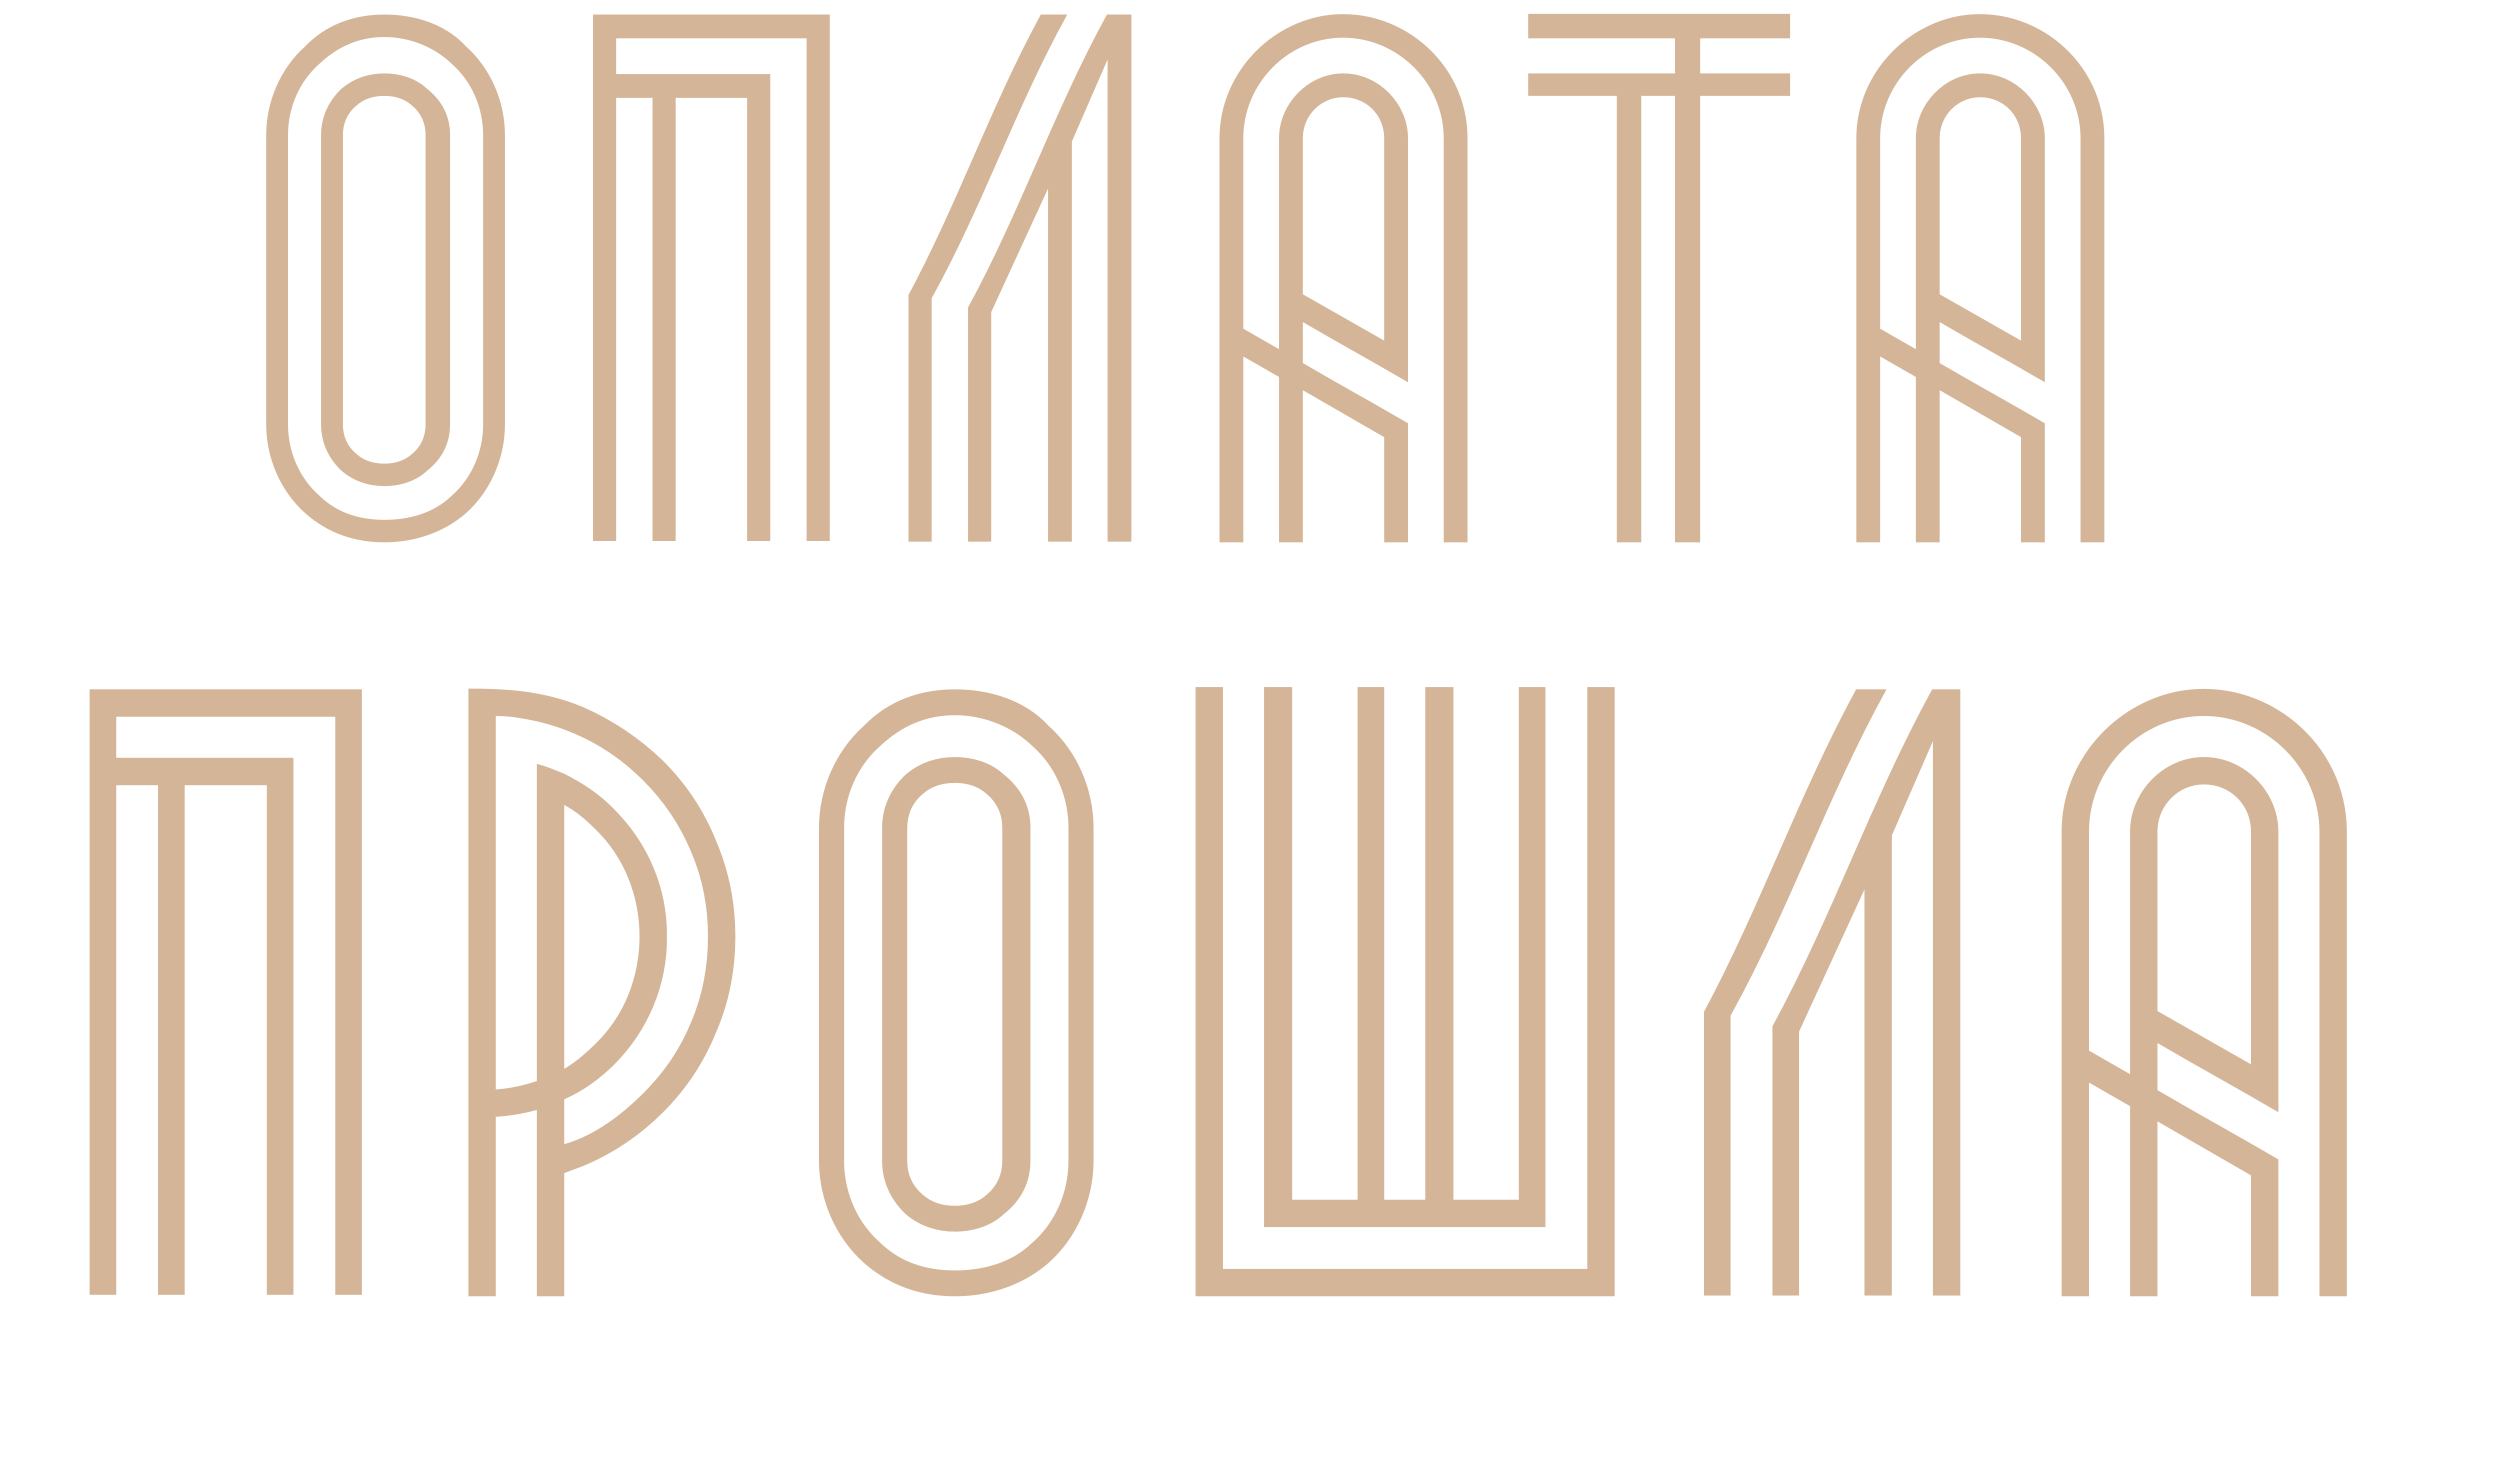
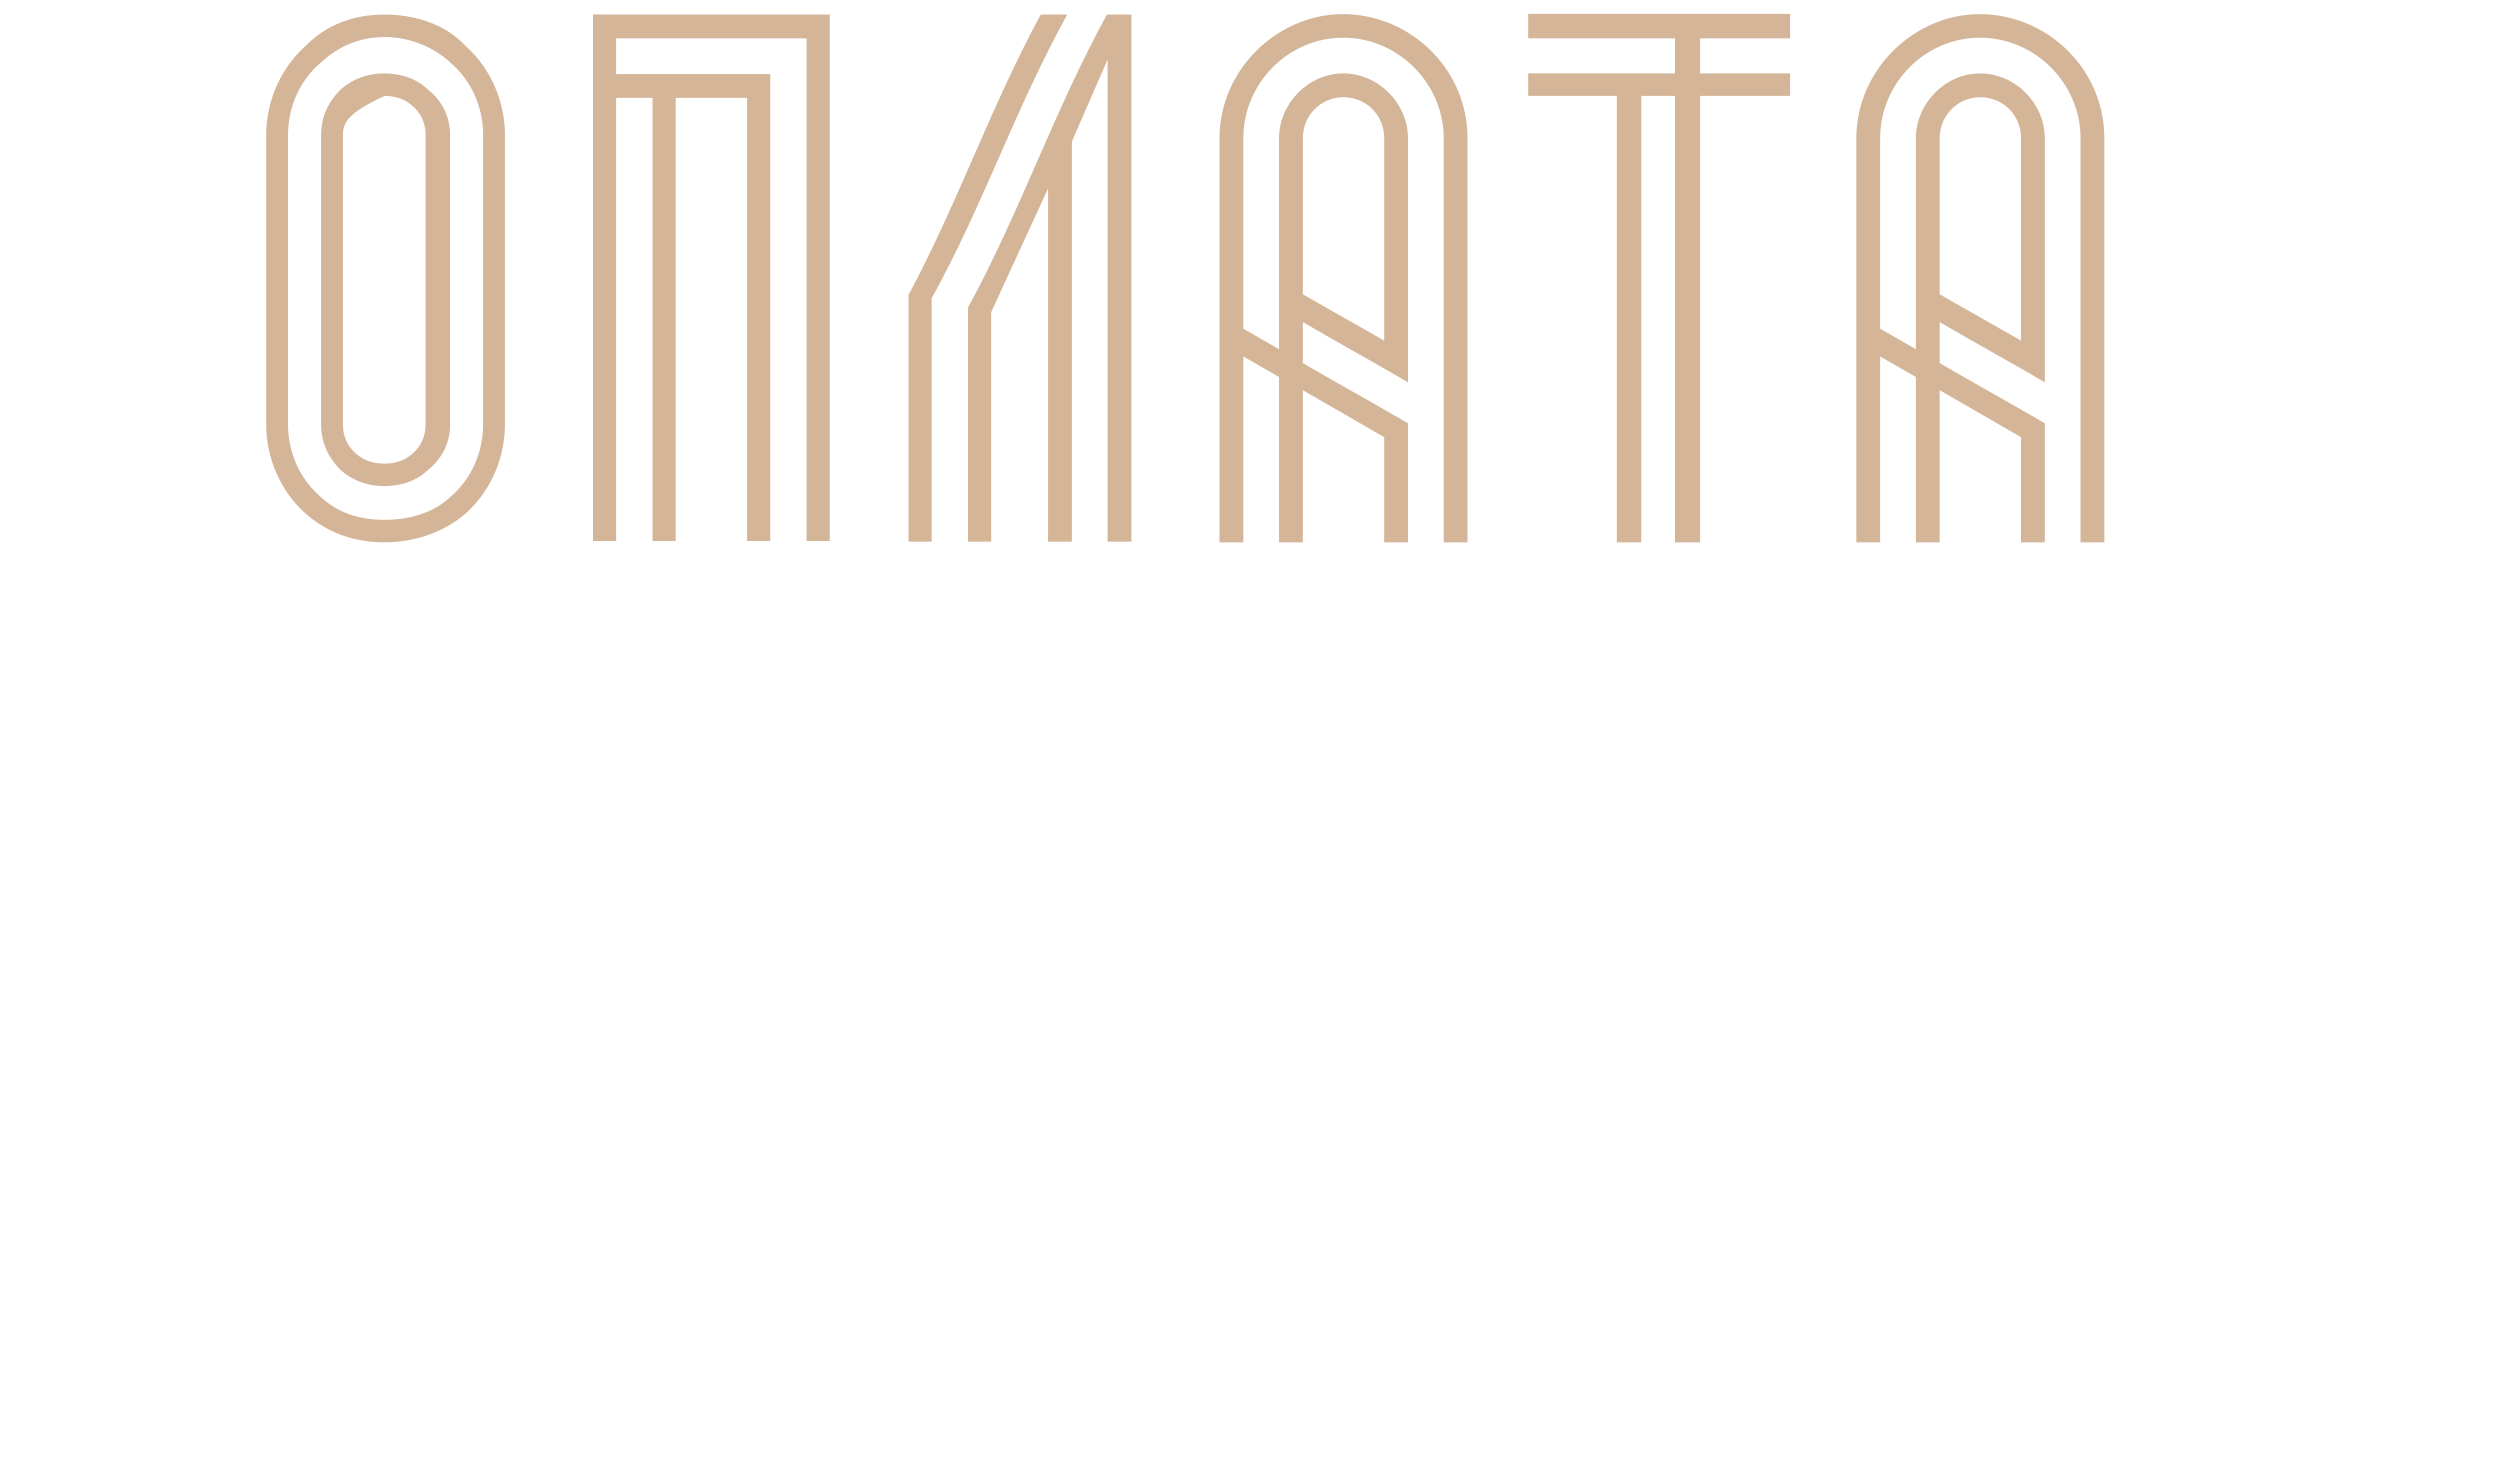
<svg xmlns="http://www.w3.org/2000/svg" width="378" height="222" viewBox="0 0 378 222" fill="none">
-   <path d="M54.718 104.23V195.77H50.693V108.37H17.573V114.58H44.368V195.77H40.343V118.72H27.923V195.77H23.898V118.72H17.573V195.77H13.548V104.23C27.348 104.23 40.918 104.23 54.718 104.23ZM108.313 127.23C110.268 131.83 111.188 136.66 111.188 141.605C111.188 146.55 110.268 151.495 108.313 155.98C106.473 160.58 103.828 164.605 100.263 168.17C96.698 171.735 92.558 174.495 88.073 176.335L85.313 177.37V196H81.173V167.825C79.103 168.4 77.033 168.745 74.963 168.86V196H70.823V104.115C76.688 104.115 82.208 104.46 88.073 106.875C92.558 108.83 96.698 111.59 100.263 115.04C103.828 118.605 106.473 122.63 108.313 127.23ZM104.518 154.485C106.243 150.46 107.048 146.09 107.048 141.605C107.048 137.12 106.243 132.865 104.518 128.84C102.793 124.7 100.378 121.135 97.273 118.03C92.788 113.545 87.498 110.555 81.173 109.06C78.988 108.6 77.148 108.255 74.963 108.255V164.72C77.033 164.605 79.103 164.145 81.173 163.455V115.5C82.553 115.845 83.933 116.42 85.313 116.995C88.073 118.375 90.718 120.1 92.903 122.4C97.963 127.46 100.953 134.36 100.838 141.605C100.953 148.85 97.963 155.865 92.903 160.925C90.718 163.11 88.188 164.95 85.313 166.215V173C89.798 171.735 93.938 168.63 97.273 165.295C100.493 162.075 102.908 158.51 104.518 154.485ZM85.313 121.71V161.615C87.038 160.58 88.533 159.315 89.913 157.935C94.398 153.68 96.698 147.7 96.698 141.605C96.698 135.51 94.398 129.53 89.913 125.275C88.533 123.895 87.038 122.63 85.313 121.71ZM151.776 117.11C154.536 119.295 155.801 122.055 155.801 125.16V175.53C155.801 178.635 154.536 181.395 151.776 183.58C149.821 185.42 147.061 186.225 144.416 186.225C141.656 186.225 139.126 185.42 136.941 183.58C134.641 181.395 133.376 178.635 133.376 175.53V125.16C133.376 122.055 134.641 119.295 136.941 117.11C139.126 115.27 141.656 114.465 144.416 114.465C147.061 114.465 149.821 115.27 151.776 117.11ZM151.546 175.53V125.16C151.546 123.09 150.741 121.365 149.246 120.1C147.866 118.835 146.141 118.375 144.416 118.375C142.576 118.375 140.851 118.835 139.471 120.1C137.976 121.365 137.171 123.09 137.171 125.16V175.53C137.171 177.6 137.976 179.325 139.471 180.59C140.851 181.855 142.576 182.315 144.416 182.315C146.141 182.315 147.866 181.855 149.246 180.59C150.741 179.325 151.546 177.6 151.546 175.53ZM158.561 109.75C162.816 113.545 165.346 119.295 165.346 125.16V175.53C165.346 181.395 162.816 187.145 158.561 190.94C154.881 194.16 149.821 196 144.416 196C139.356 196 134.641 194.505 130.616 190.94C126.361 187.145 123.831 181.395 123.831 175.53V125.16C123.831 119.295 126.361 113.545 130.616 109.75C134.181 106.07 138.896 104.23 144.416 104.23C149.361 104.23 154.881 105.725 158.561 109.75ZM161.551 175.53V125.16C161.551 120.445 159.596 115.845 156.031 112.74C153.156 109.98 148.901 108.14 144.416 108.14C140.161 108.14 136.481 109.635 133.146 112.74C129.581 115.845 127.626 120.445 127.626 125.16V175.53C127.626 180.245 129.581 184.845 133.146 187.95C136.021 190.71 139.701 192.09 144.416 192.09C148.441 192.09 152.811 191.055 156.031 187.95C159.596 184.845 161.551 180.245 161.551 175.53ZM244.137 196H180.772V103.885H184.912V191.86H239.997V103.885H244.137V196ZM233.672 185.535H191.122V103.885H195.377V181.395H205.267V103.885H209.292V181.395H215.502V103.885H219.757V181.395H229.647V103.885H233.672V185.535ZM285.242 104.23C276.157 120.675 270.752 137.12 261.667 153.565V195.885H257.642V152.99C266.382 136.66 271.787 120.56 280.642 104.23H285.242ZM267.992 155.175C277.192 138.27 282.827 121.25 292.142 104.23H296.397V195.885H292.257V112.05L286.047 126.31V195.885H281.907V134.475L272.017 155.98V195.885H267.992V155.175ZM329.657 104.46C342.537 102.275 354.842 112.28 354.842 125.735V196H350.702V125.735C350.702 116.19 342.767 108.255 333.222 108.255C323.677 108.255 315.857 116.19 315.857 125.735V158.855L322.067 162.42V125.735C322.067 119.755 327.127 114.465 333.222 114.465C339.432 114.465 344.492 119.755 344.492 125.735V168.17C338.397 164.605 332.302 161.27 326.207 157.705V164.835C332.302 168.4 338.397 171.735 344.492 175.3V196H340.352V177.715L326.207 169.55V196H322.067V167.25L315.857 163.685V196H311.717V144.595V125.735C311.717 115.27 319.537 106.3 329.657 104.46ZM326.207 125.735V152.875L340.352 160.925V125.735C340.352 121.71 337.247 118.605 333.222 118.605C329.427 118.605 326.207 121.71 326.207 125.735Z" fill="#D4B598" />
-   <path d="M64.548 13.4C66.948 15.3 68.048 17.7 68.048 20.4V64.2C68.048 66.9 66.948 69.3 64.548 71.2C62.848 72.8 60.448 73.5 58.148 73.5C55.748 73.5 53.548 72.8 51.648 71.2C49.648 69.3 48.548 66.9 48.548 64.2V20.4C48.548 17.7 49.648 15.3 51.648 13.4C53.548 11.8 55.748 11.1 58.148 11.1C60.448 11.1 62.848 11.8 64.548 13.4ZM64.348 64.2V20.4C64.348 18.6 63.648 17.1 62.348 16C61.148 14.9 59.648 14.5 58.148 14.5C56.548 14.5 55.048 14.9 53.848 16C52.548 17.1 51.848 18.6 51.848 20.4V64.2C51.848 66 52.548 67.5 53.848 68.6C55.048 69.7 56.548 70.1 58.148 70.1C59.648 70.1 61.148 69.7 62.348 68.6C63.648 67.5 64.348 66 64.348 64.2ZM70.448 7C74.148 10.3 76.348 15.3 76.348 20.4V64.2C76.348 69.3 74.148 74.3 70.448 77.6C67.248 80.4 62.848 82 58.148 82C53.748 82 49.648 80.7 46.148 77.6C42.448 74.3 40.248 69.3 40.248 64.2V20.4C40.248 15.3 42.448 10.3 46.148 7C49.248 3.8 53.348 2.2 58.148 2.2C62.448 2.2 67.248 3.5 70.448 7ZM73.048 64.2V20.4C73.048 16.3 71.348 12.3 68.248 9.6C65.748 7.2 62.048 5.6 58.148 5.6C54.448 5.6 51.248 6.9 48.348 9.6C45.248 12.3 43.548 16.3 43.548 20.4V64.2C43.548 68.3 45.248 72.3 48.348 75C50.848 77.4 54.048 78.6 58.148 78.6C61.648 78.6 65.448 77.7 68.248 75C71.348 72.3 73.048 68.3 73.048 64.2ZM125.462 2.2V81.8H121.962V5.8H93.162V11.2H116.462V81.8H112.962V14.8H102.162V81.8H98.662V14.8H93.162V81.8H89.662V2.2C101.662 2.2 113.462 2.2 125.462 2.2ZM161.367 2.2C153.467 16.5 148.767 30.8 140.867 45.1V81.9H137.367V44.6C144.967 30.4 149.667 16.4 157.367 2.2H161.367ZM146.367 46.5C154.367 31.8 159.267 17 167.367 2.2H171.067V81.9H167.467V9L162.067 21.4V81.9H158.467V28.5L149.867 47.2V81.9H146.367V46.5ZM199.989 2.4C211.189 0.5 221.889 9.2 221.889 20.9V82H218.289V20.9C218.289 12.6 211.389 5.7 203.089 5.7C194.789 5.7 187.989 12.6 187.989 20.9V49.7L193.389 52.8V20.9C193.389 15.7 197.789 11.1 203.089 11.1C208.489 11.1 212.889 15.7 212.889 20.9V57.8C207.589 54.7 202.289 51.8 196.989 48.7V54.9C202.289 58 207.589 60.9 212.889 64V82H209.289V66.1L196.989 59V82H193.389V57L187.989 53.9V82H184.389V37.3V20.9C184.389 11.8 191.189 4 199.989 2.4ZM196.989 20.9V44.5L209.289 51.5V20.9C209.289 17.4 206.589 14.7 203.089 14.7C199.789 14.7 196.989 17.4 196.989 20.9ZM253.263 5.8H231.063V2.1H270.663V5.8H257.063V11.1H270.663V14.5H257.063V82H253.263V14.5H248.163V82H244.463V14.5H231.063V11.1H253.263V5.8ZM296.278 2.4C307.478 0.5 318.178 9.2 318.178 20.9V82H314.578V20.9C314.578 12.6 307.678 5.7 299.378 5.7C291.078 5.7 284.278 12.6 284.278 20.9V49.7L289.678 52.8V20.9C289.678 15.7 294.078 11.1 299.378 11.1C304.778 11.1 309.178 15.7 309.178 20.9V57.8C303.878 54.7 298.578 51.8 293.278 48.7V54.9C298.578 58 303.878 60.9 309.178 64V82H305.578V66.1L293.278 59V82H289.678V57L284.278 53.9V82H280.678V37.3V20.9C280.678 11.8 287.478 4 296.278 2.4ZM293.278 20.9V44.5L305.578 51.5V20.9C305.578 17.4 302.878 14.7 299.378 14.7C296.078 14.7 293.278 17.4 293.278 20.9Z" fill="#D4B598" />
+   <path d="M64.548 13.4C66.948 15.3 68.048 17.7 68.048 20.4V64.2C68.048 66.9 66.948 69.3 64.548 71.2C62.848 72.8 60.448 73.5 58.148 73.5C55.748 73.5 53.548 72.8 51.648 71.2C49.648 69.3 48.548 66.9 48.548 64.2V20.4C48.548 17.7 49.648 15.3 51.648 13.4C53.548 11.8 55.748 11.1 58.148 11.1C60.448 11.1 62.848 11.8 64.548 13.4ZM64.348 64.2V20.4C64.348 18.6 63.648 17.1 62.348 16C61.148 14.9 59.648 14.5 58.148 14.5C52.548 17.1 51.848 18.6 51.848 20.4V64.2C51.848 66 52.548 67.5 53.848 68.6C55.048 69.7 56.548 70.1 58.148 70.1C59.648 70.1 61.148 69.7 62.348 68.6C63.648 67.5 64.348 66 64.348 64.2ZM70.448 7C74.148 10.3 76.348 15.3 76.348 20.4V64.2C76.348 69.3 74.148 74.3 70.448 77.6C67.248 80.4 62.848 82 58.148 82C53.748 82 49.648 80.7 46.148 77.6C42.448 74.3 40.248 69.3 40.248 64.2V20.4C40.248 15.3 42.448 10.3 46.148 7C49.248 3.8 53.348 2.2 58.148 2.2C62.448 2.2 67.248 3.5 70.448 7ZM73.048 64.2V20.4C73.048 16.3 71.348 12.3 68.248 9.6C65.748 7.2 62.048 5.6 58.148 5.6C54.448 5.6 51.248 6.9 48.348 9.6C45.248 12.3 43.548 16.3 43.548 20.4V64.2C43.548 68.3 45.248 72.3 48.348 75C50.848 77.4 54.048 78.6 58.148 78.6C61.648 78.6 65.448 77.7 68.248 75C71.348 72.3 73.048 68.3 73.048 64.2ZM125.462 2.2V81.8H121.962V5.8H93.162V11.2H116.462V81.8H112.962V14.8H102.162V81.8H98.662V14.8H93.162V81.8H89.662V2.2C101.662 2.2 113.462 2.2 125.462 2.2ZM161.367 2.2C153.467 16.5 148.767 30.8 140.867 45.1V81.9H137.367V44.6C144.967 30.4 149.667 16.4 157.367 2.2H161.367ZM146.367 46.5C154.367 31.8 159.267 17 167.367 2.2H171.067V81.9H167.467V9L162.067 21.4V81.9H158.467V28.5L149.867 47.2V81.9H146.367V46.5ZM199.989 2.4C211.189 0.5 221.889 9.2 221.889 20.9V82H218.289V20.9C218.289 12.6 211.389 5.7 203.089 5.7C194.789 5.7 187.989 12.6 187.989 20.9V49.7L193.389 52.8V20.9C193.389 15.7 197.789 11.1 203.089 11.1C208.489 11.1 212.889 15.7 212.889 20.9V57.8C207.589 54.7 202.289 51.8 196.989 48.7V54.9C202.289 58 207.589 60.9 212.889 64V82H209.289V66.1L196.989 59V82H193.389V57L187.989 53.9V82H184.389V37.3V20.9C184.389 11.8 191.189 4 199.989 2.4ZM196.989 20.9V44.5L209.289 51.5V20.9C209.289 17.4 206.589 14.7 203.089 14.7C199.789 14.7 196.989 17.4 196.989 20.9ZM253.263 5.8H231.063V2.1H270.663V5.8H257.063V11.1H270.663V14.5H257.063V82H253.263V14.5H248.163V82H244.463V14.5H231.063V11.1H253.263V5.8ZM296.278 2.4C307.478 0.5 318.178 9.2 318.178 20.9V82H314.578V20.9C314.578 12.6 307.678 5.7 299.378 5.7C291.078 5.7 284.278 12.6 284.278 20.9V49.7L289.678 52.8V20.9C289.678 15.7 294.078 11.1 299.378 11.1C304.778 11.1 309.178 15.7 309.178 20.9V57.8C303.878 54.7 298.578 51.8 293.278 48.7V54.9C298.578 58 303.878 60.9 309.178 64V82H305.578V66.1L293.278 59V82H289.678V57L284.278 53.9V82H280.678V37.3V20.9C280.678 11.8 287.478 4 296.278 2.4ZM293.278 20.9V44.5L305.578 51.5V20.9C305.578 17.4 302.878 14.7 299.378 14.7C296.078 14.7 293.278 17.4 293.278 20.9Z" fill="#D4B598" />
</svg>